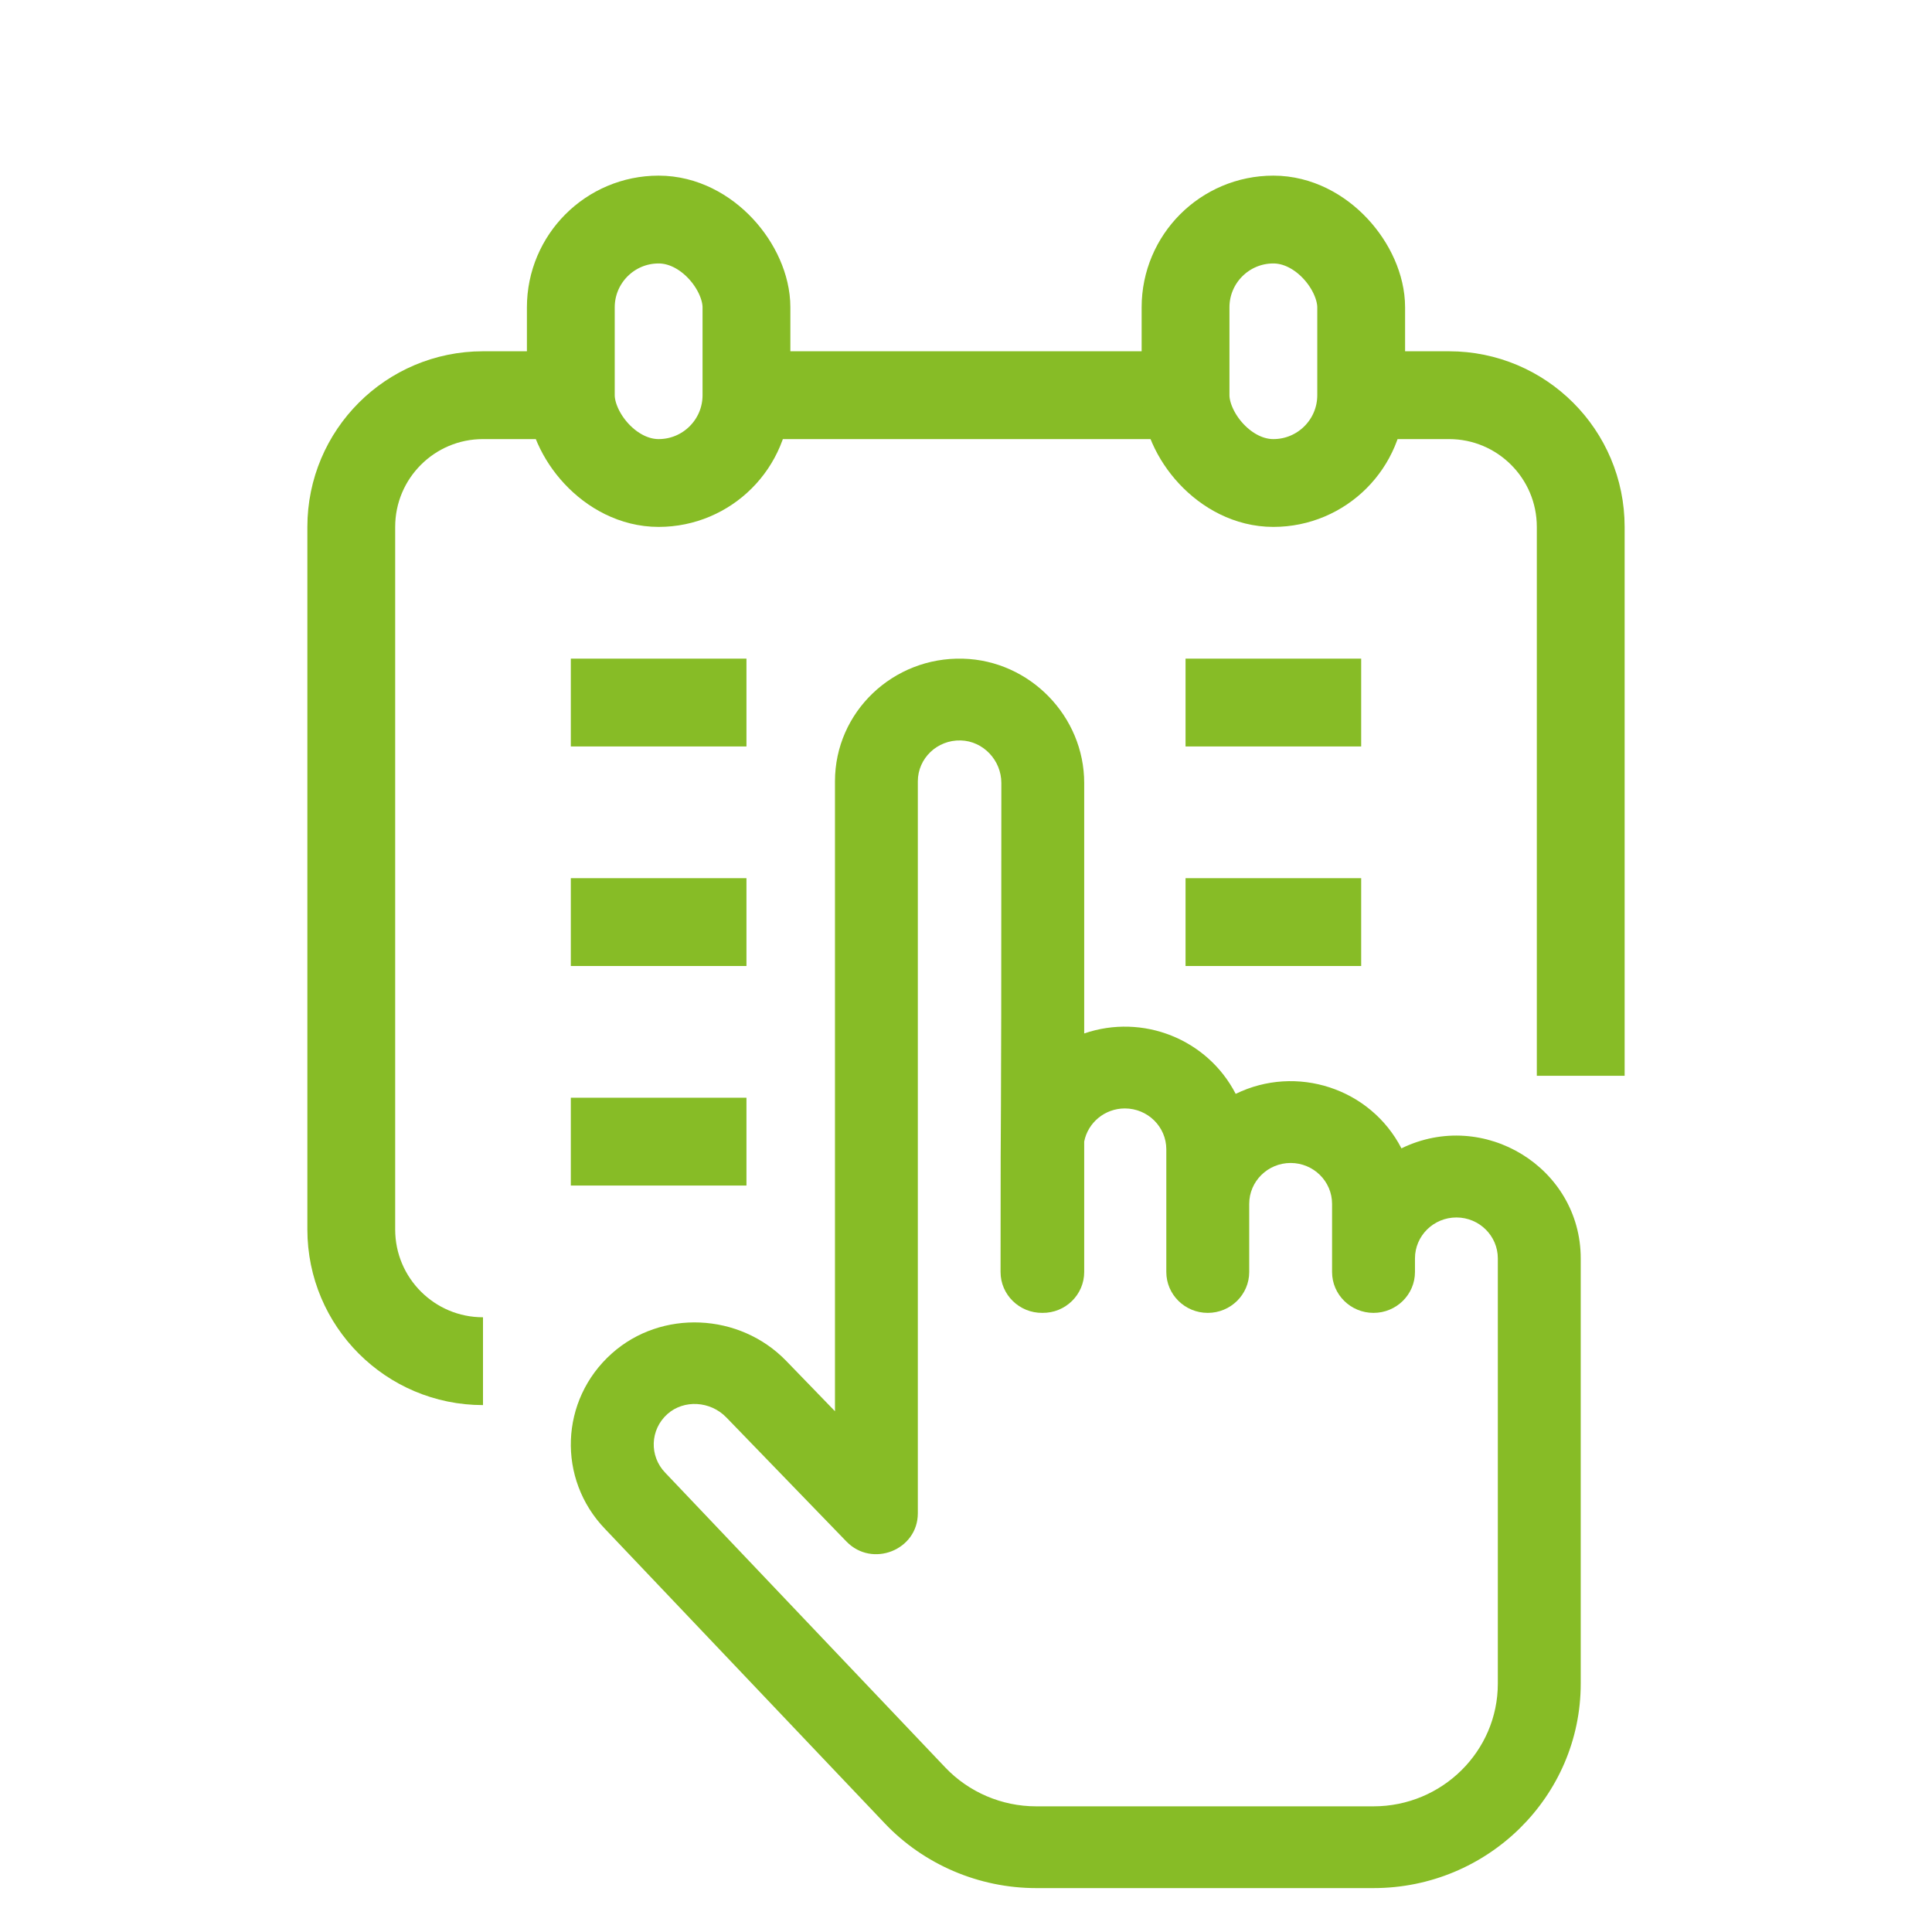
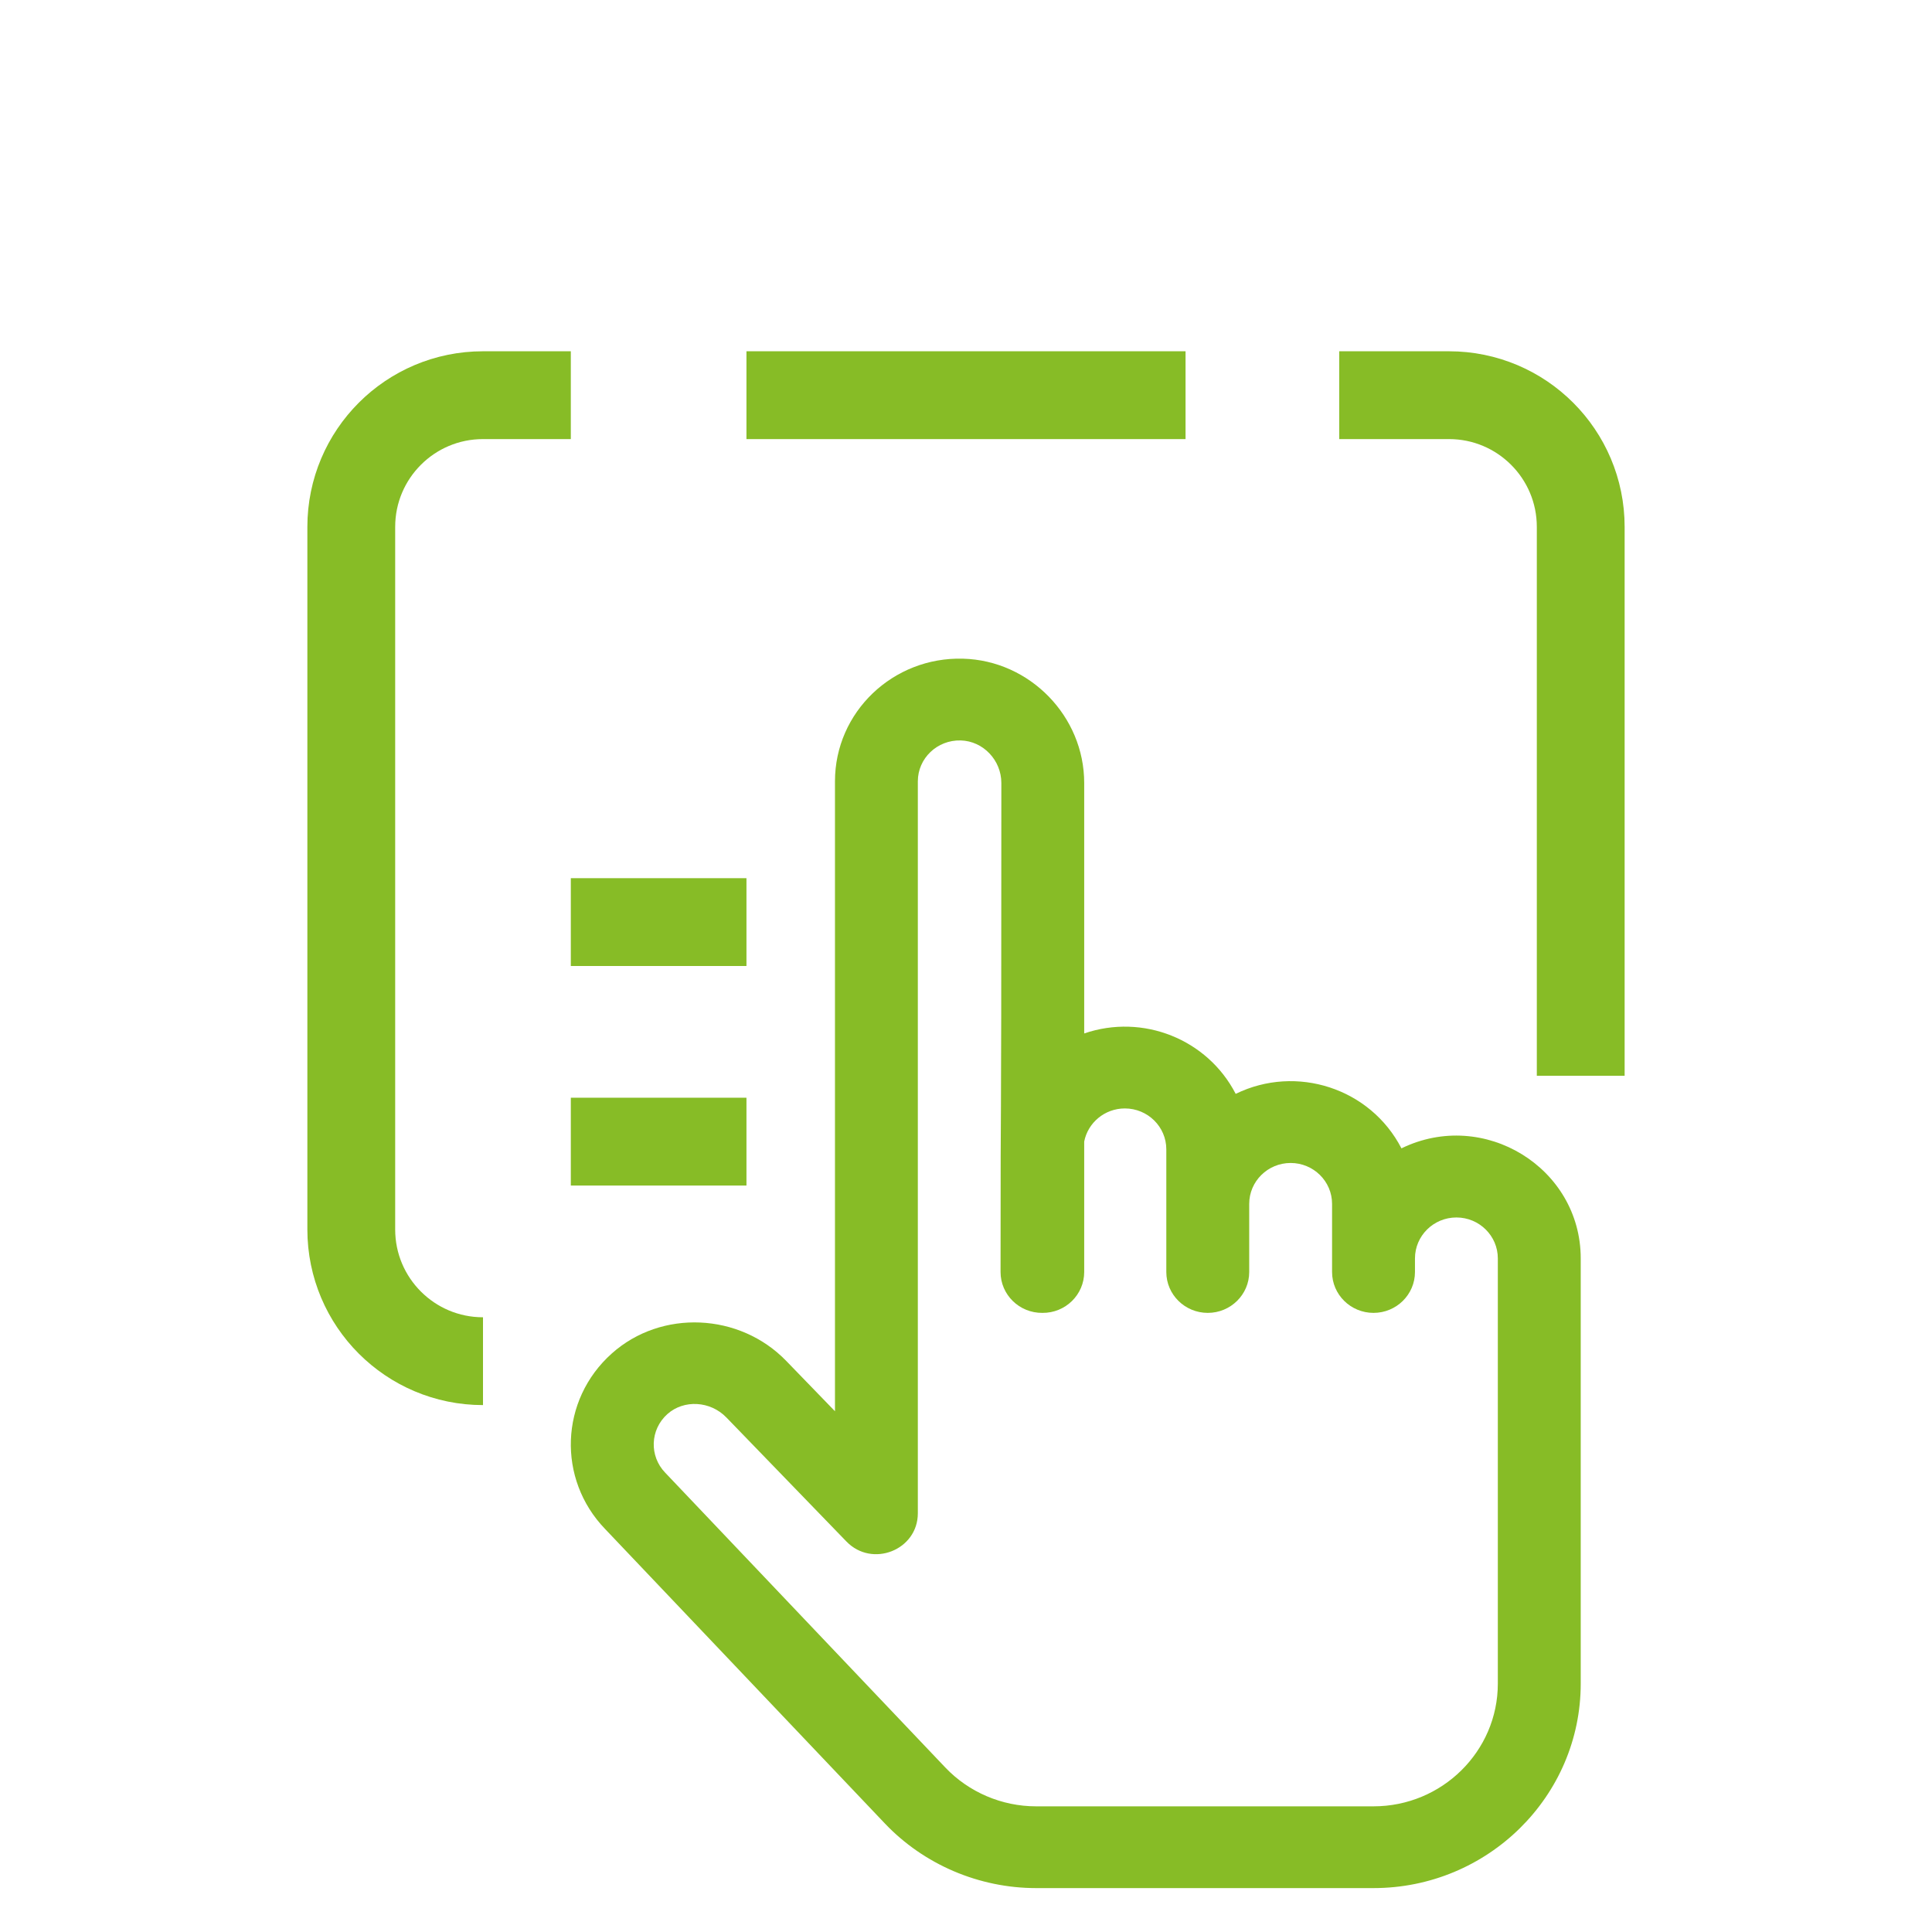
<svg xmlns="http://www.w3.org/2000/svg" width="44" height="44" viewBox="0 0 44 44" fill="none">
  <path d="M27 9H25.5H22H18.5H17M30.5 9H33C34.657 9 36 10.343 36 12V24.5M13 9H11C9.343 9 8 10.343 8 12V28C8 29.657 9.343 31 11 31V31" stroke="#87BC26" stroke-width="2" />
-   <path d="M13 15H17V17H13V15Z" fill="#87BC26" />
  <path d="M13 20H17V22H13V20Z" fill="#87BC26" />
  <path d="M13 25H17V27H13V25Z" fill="#87BC26" />
-   <path d="M27 15H31V17H27V15Z" fill="#87BC26" />
-   <path d="M27 20H31V22H27V20Z" fill="#87BC26" />
  <path d="M31.917 26.153C31.21 24.783 29.525 24.236 28.142 24.912C27.499 23.666 26.029 23.078 24.692 23.536V17.832C24.692 16.312 23.454 15.042 21.932 15.001C20.337 14.957 19.016 16.217 19.016 17.794V32.14L17.907 30.995C16.843 29.895 15.061 29.818 13.935 30.823C12.746 31.883 12.687 33.688 13.781 34.822L20.153 41.529C21.042 42.464 22.297 43 23.596 43H31.281C33.883 43 36 40.911 36 38.344V28.659C36 26.596 33.795 25.237 31.917 26.153ZM34.112 38.344C34.112 39.884 32.842 41.138 31.281 41.138H23.596C22.816 41.138 22.064 40.816 21.53 40.255C21.508 40.231 15.172 33.563 15.149 33.539C14.785 33.162 14.802 32.56 15.2 32.204C15.575 31.87 16.177 31.904 16.542 32.281L19.277 35.107C19.863 35.713 20.903 35.302 20.903 34.464V17.794C20.903 17.271 21.343 16.848 21.881 16.863C22.39 16.877 22.805 17.312 22.805 17.832C22.805 28.08 22.787 23.435 22.787 28.969C22.787 29.485 23.213 29.905 23.74 29.9C24.266 29.905 24.692 29.485 24.692 28.969V25.998C24.776 25.569 25.159 25.244 25.618 25.244C26.139 25.244 26.562 25.662 26.562 26.175V28.969C26.562 29.483 26.985 29.9 27.506 29.9C28.027 29.9 28.45 29.483 28.45 28.969V27.417C28.45 26.904 28.873 26.486 29.393 26.486C29.914 26.486 30.337 26.904 30.337 27.417V28.969C30.337 29.483 30.76 29.9 31.281 29.9C31.802 29.9 32.225 29.483 32.225 28.969V28.659C32.225 28.145 32.648 27.727 33.169 27.727C33.689 27.727 34.112 28.145 34.112 28.659V38.344Z" fill="#87BC26" />
-   <rect x="13" y="5" width="4" height="6" rx="2" stroke="#87BC26" stroke-width="2" />
-   <rect x="27" y="5" width="4" height="6" rx="2" stroke="#87BC26" stroke-width="2" />
</svg>